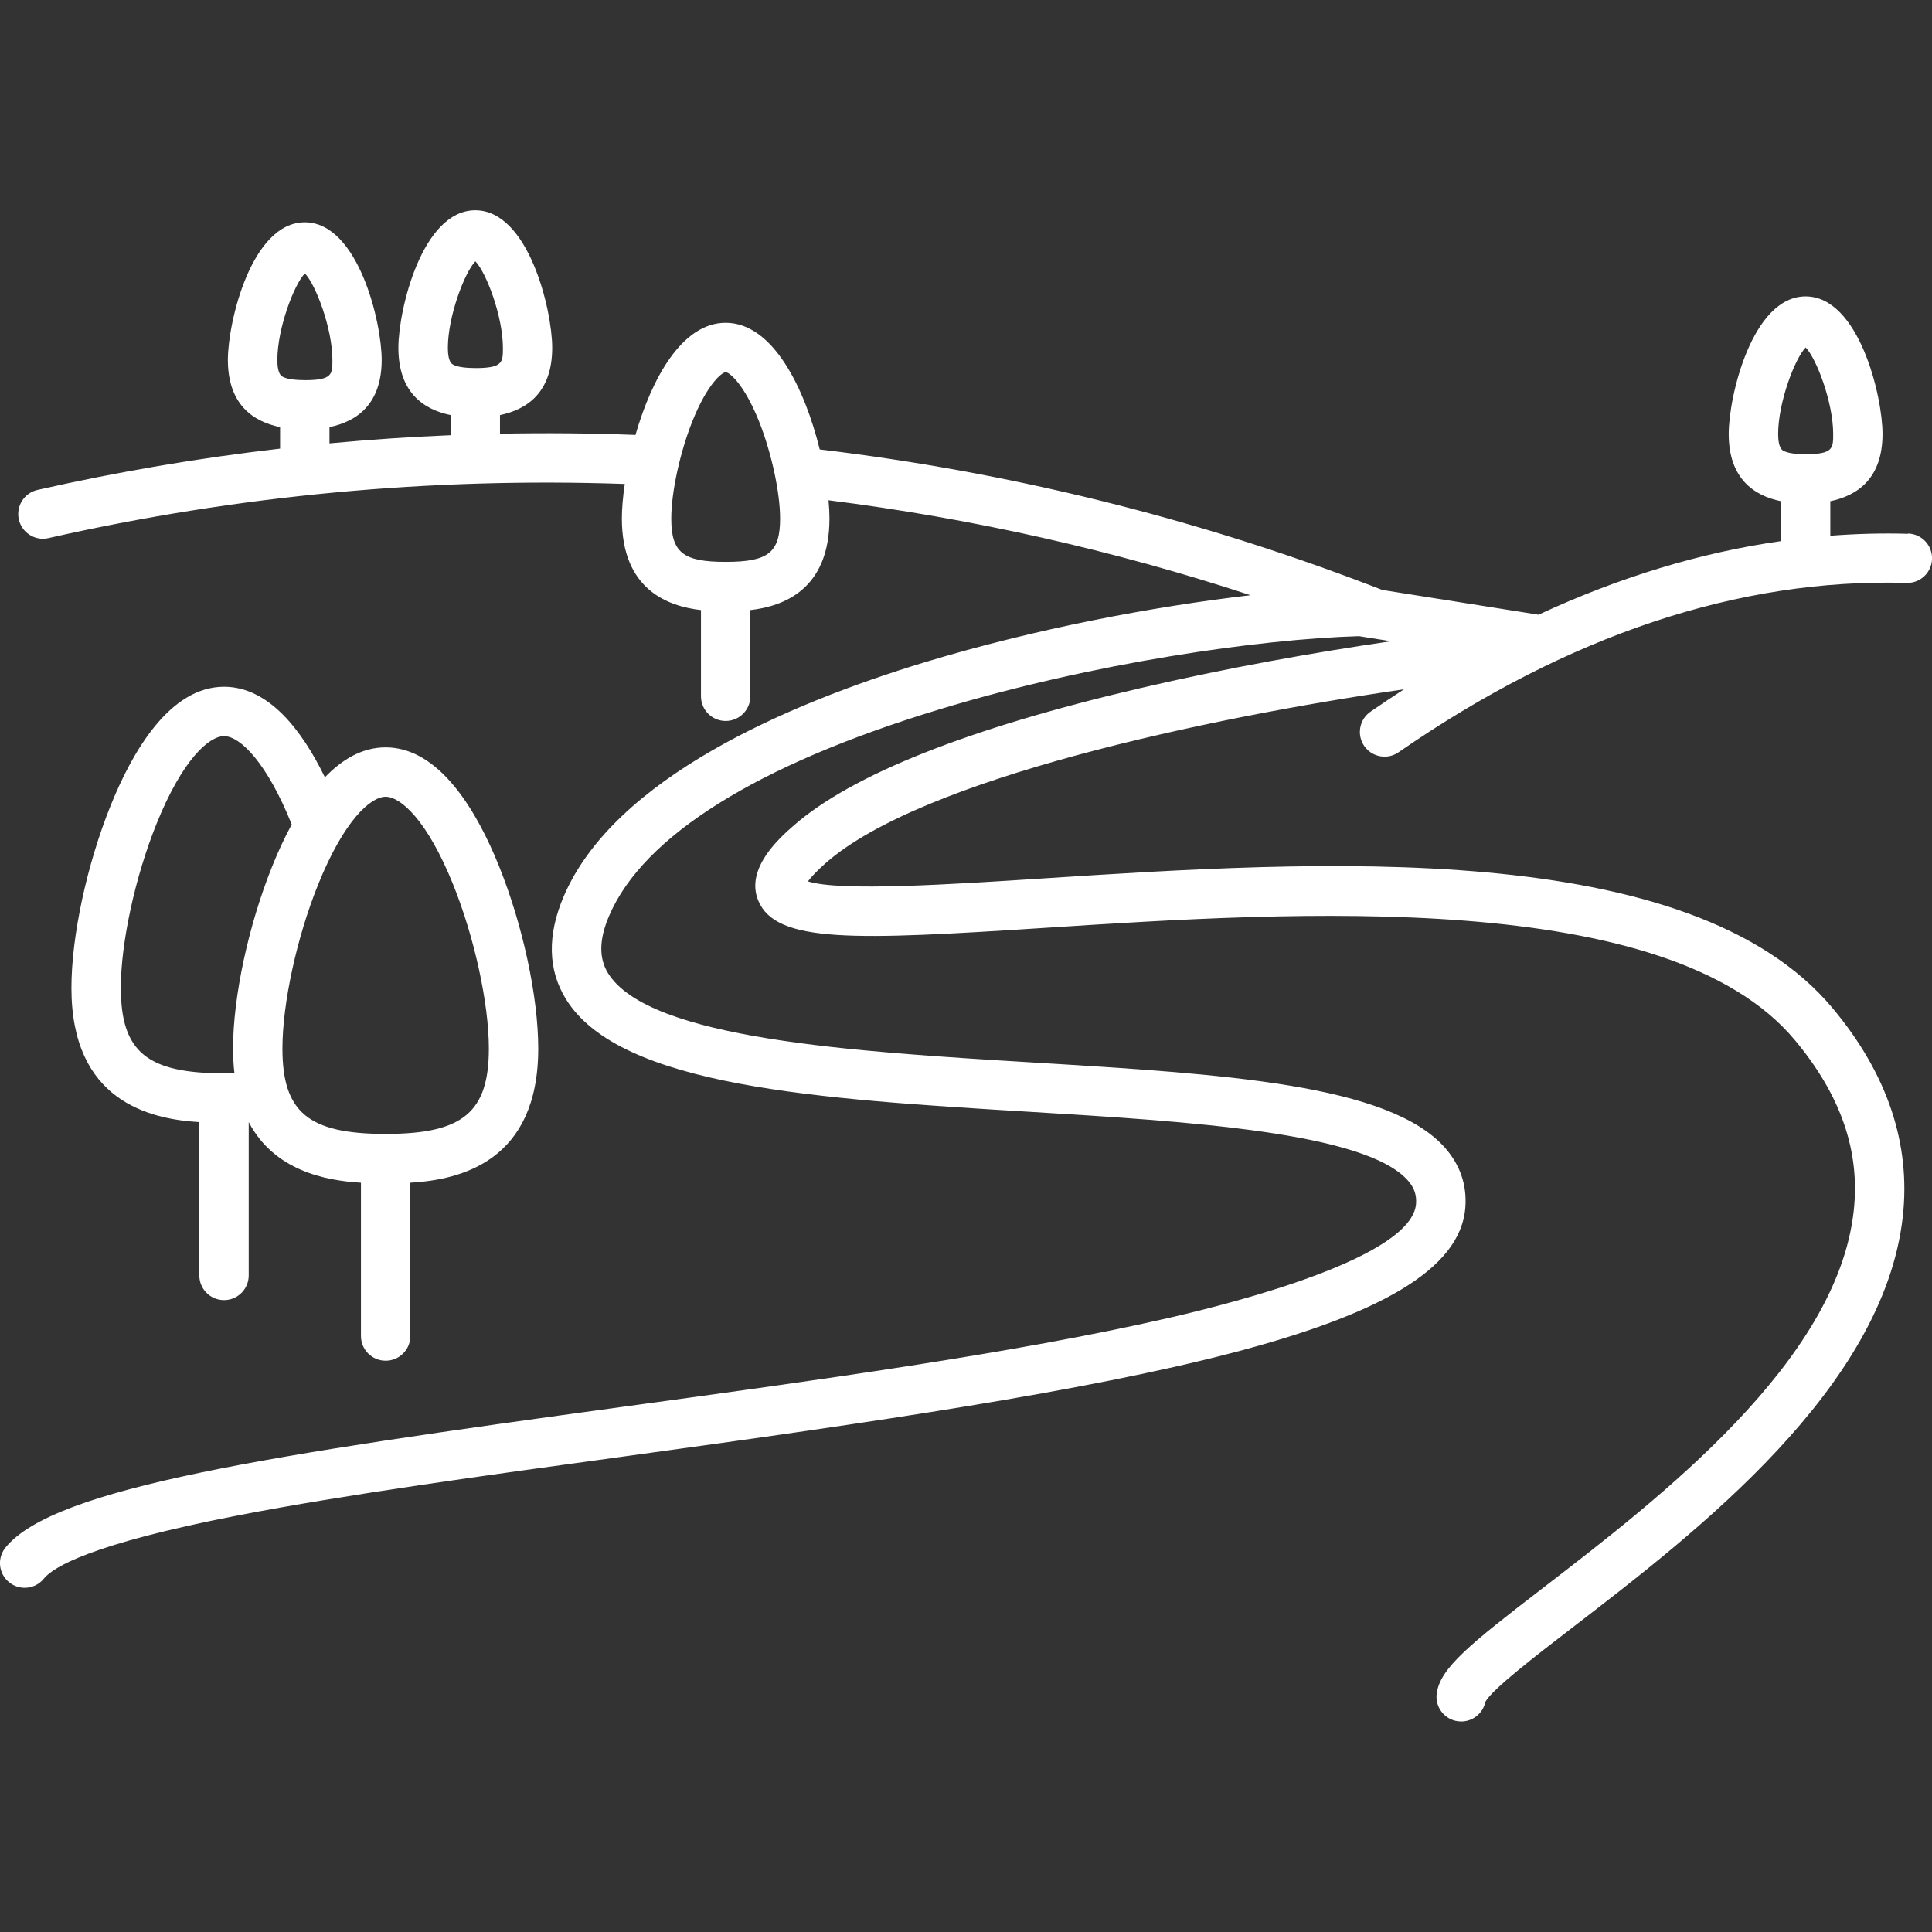
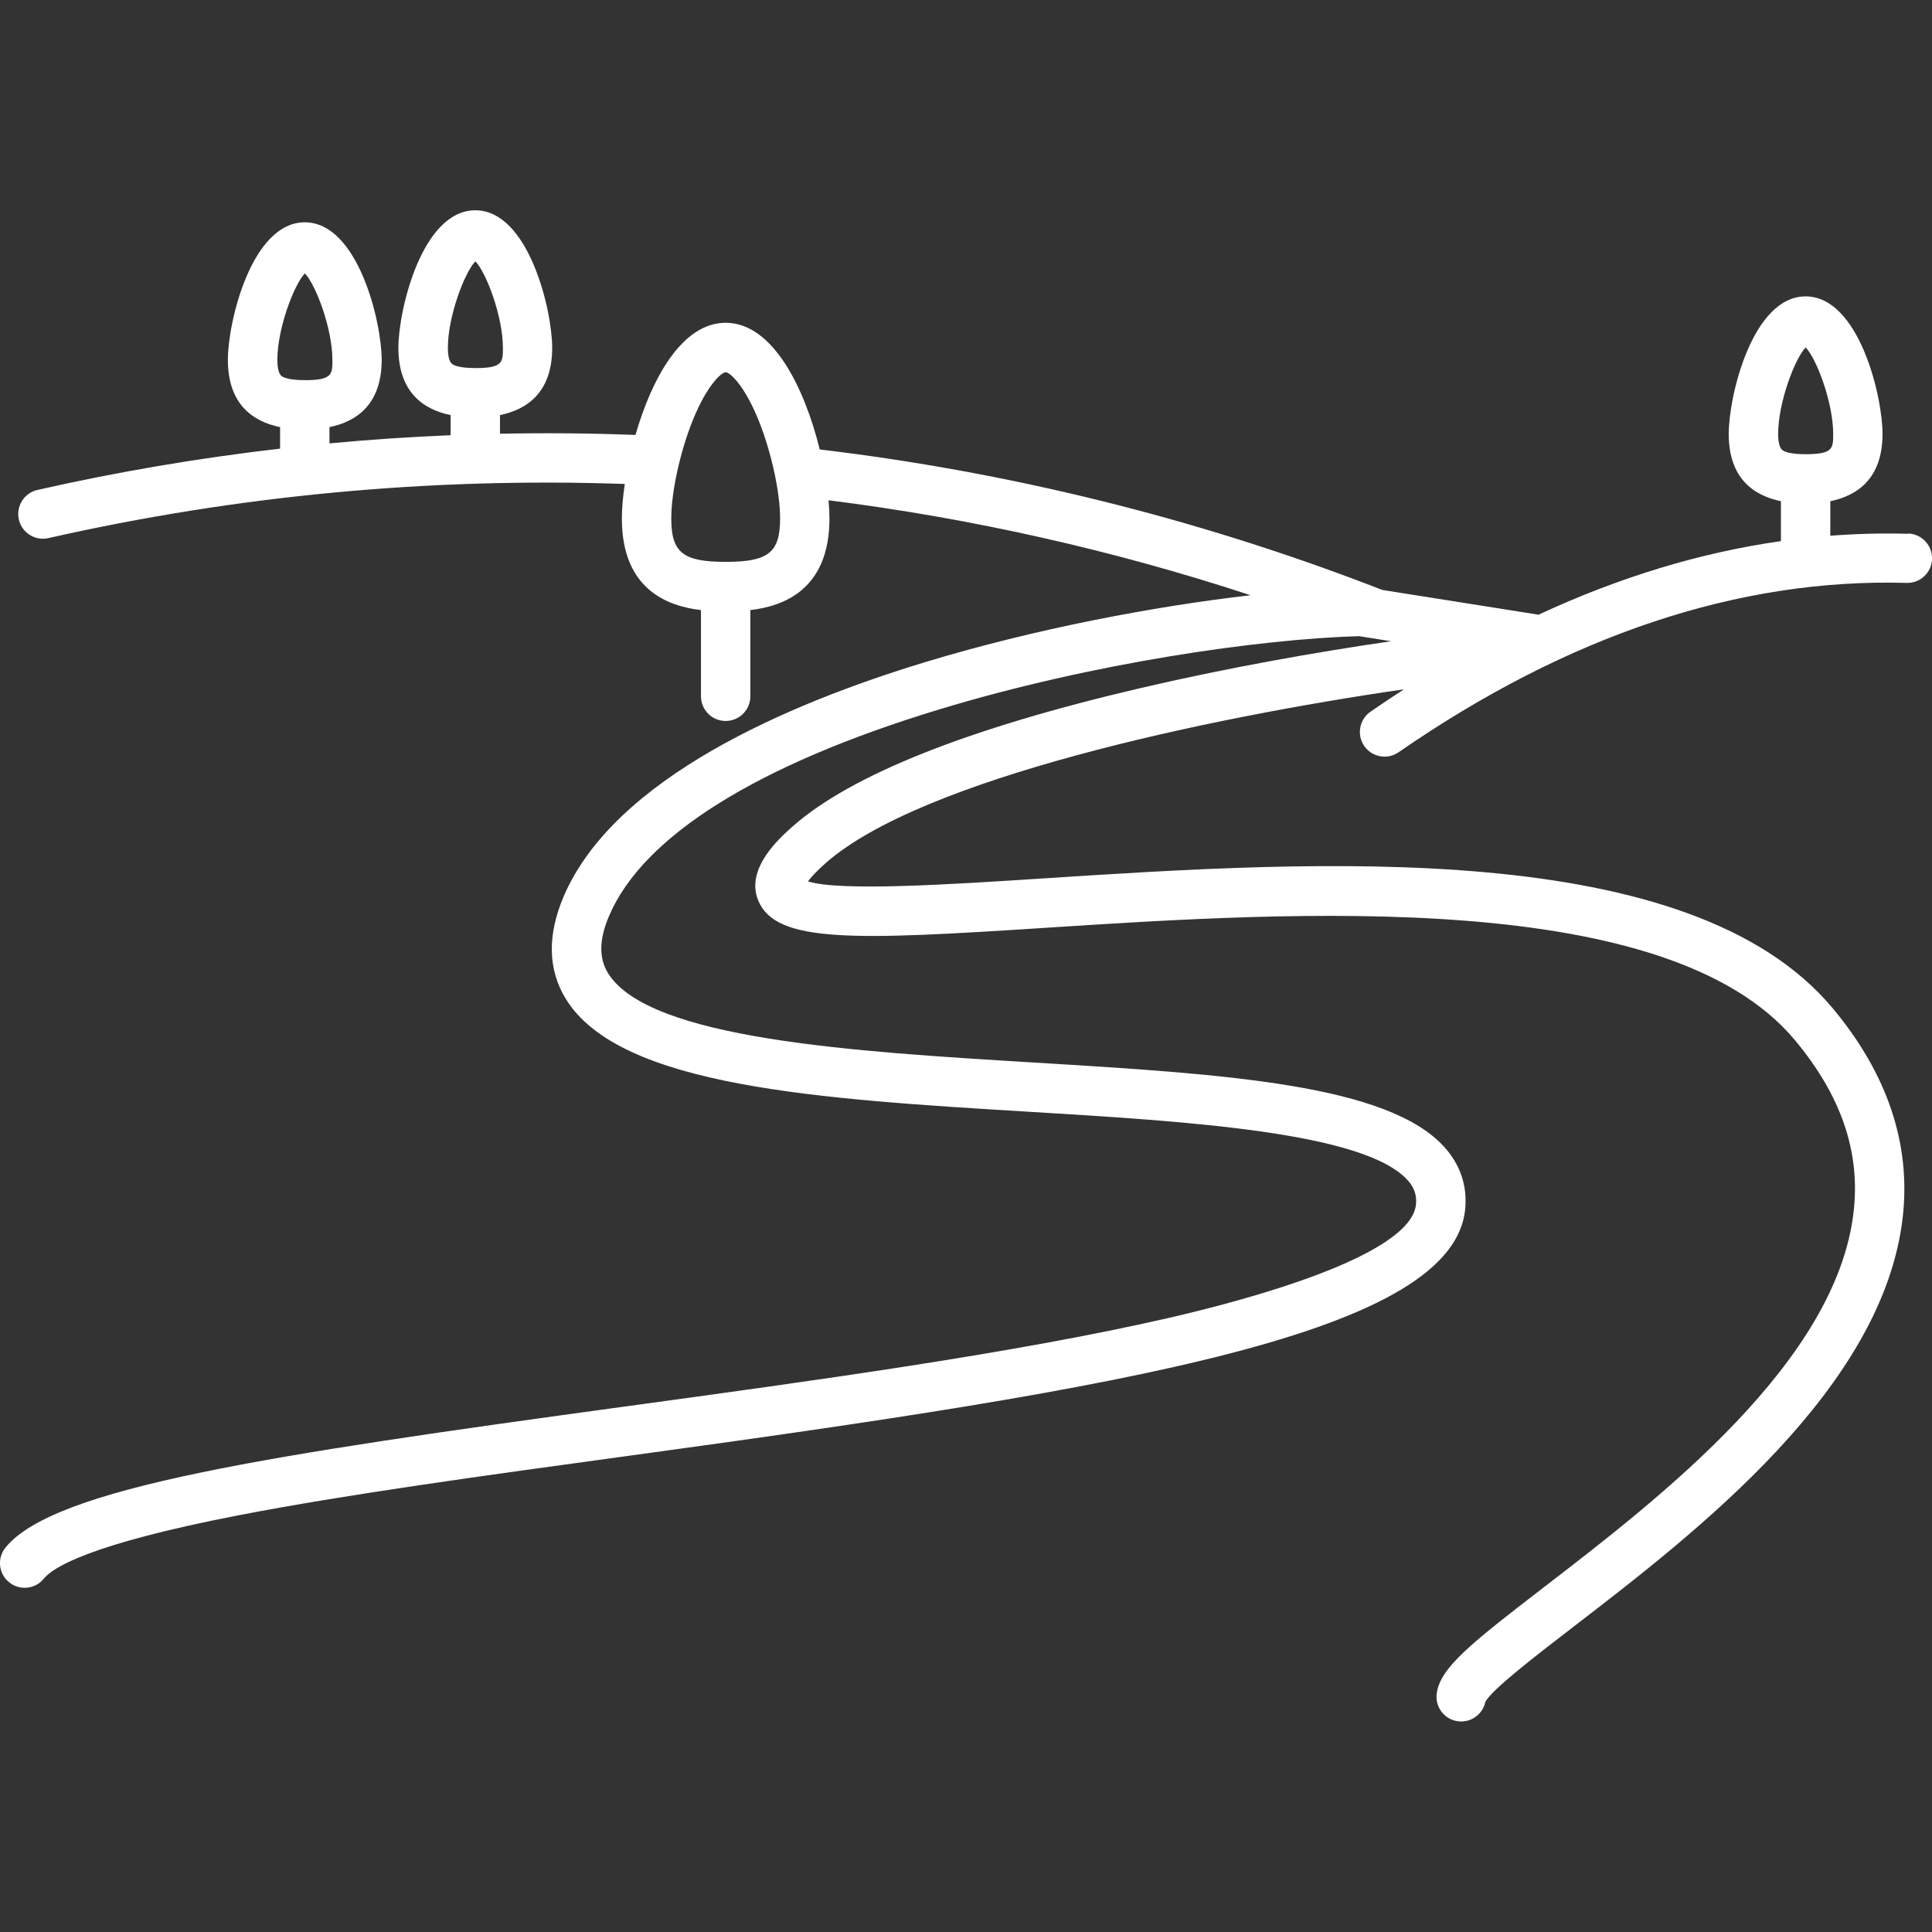
<svg xmlns="http://www.w3.org/2000/svg" id="Capa_1" viewBox="0 0 430.34 430.34">
  <rect x="0" y="0" width="430.34" height="430.34" fill="#333333" stroke="none" />
  <defs>
    <style>      .st0 {        fill: #fff;      }    </style>
  </defs>
-   <path class="st0" d="M119.89,233.55c0-11.5-3.43-27.45-8.74-40.63-4.86-12.07-13.19-26.45-25.25-26.45-5.19,0-9.69,2.67-13.53,6.67-5.13-10.55-12.54-20.17-22.47-20.17-12.06,0-20.39,14.38-25.25,26.45-5.31,13.18-8.74,29.13-8.74,40.63,0,25.2,17.4,29.24,28.49,29.89v34.15c0,3.04,2.46,5.5,5.5,5.5s5.5-2.46,5.5-5.5v-34.15c5.65,10.77,16.97,13.03,25,13.5v34.15c0,3.04,2.46,5.5,5.5,5.5s5.5-2.46,5.5-5.5v-34.15c11.09-.65,28.49-4.69,28.49-29.9ZM26.91,220.05c0-10.05,3.19-24.73,7.94-36.52,5.81-14.43,11.74-19.56,15.05-19.56,3.67,0,9.65,6.11,15.08,19.67-1.67,3.06-3.11,6.24-4.33,9.28-5.31,13.18-8.74,29.13-8.74,40.63,0,1.96.11,3.78.31,5.49-.74.02-1.51.03-2.31.03-17.19,0-22.99-4.8-22.99-19.02ZM85.97,252.57s-.05,0-.07,0-.05,0-.07,0c-17.13-.01-22.92-4.82-22.92-19.02,0-10.05,3.19-24.72,7.95-36.52,5.82-14.43,11.74-19.56,15.04-19.56s9.23,5.12,15.04,19.56c4.75,11.8,7.95,26.48,7.95,36.52,0,14.2-5.79,19.01-22.92,19.02Z" />
  <path class="st0" d="M425,118.9c-5.76-.17-11.53-.01-17.31.43v-7.69c6.11-1.26,11.63-5.12,11.63-14.99,0-8.43-5.27-30.63-17.13-30.63s-17.13,22.19-17.13,30.63c0,9.87,5.52,13.73,11.63,14.99v8.89c-17.97,2.56-36,8.03-53.99,16.39l-34.78-5.51c-1.04-.41-1.99-.76-2.66-1.02-39.42-15.1-80.68-25.27-122.67-30.28-3.3-13.4-10.33-28.21-20.95-28.21-9.77,0-16.51,12.54-20.09,24.98-10.06-.39-20.13-.47-30.18-.27v-4.15c6.11-1.26,11.63-5.12,11.63-14.99,0-8.43-5.27-30.63-17.13-30.63s-17.13,22.19-17.13,30.63c0,9.87,5.52,13.73,11.63,14.99v4.48c-9.01.37-18,.98-26.98,1.82v-3.62c6.11-1.26,11.63-5.12,11.63-14.99,0-8.43-5.27-30.63-17.13-30.63s-17.13,22.19-17.13,30.63c0,9.87,5.52,13.73,11.63,14.99v4.79c-18.16,2.1-36.2,5.16-54.04,9.2-2.96.67-4.82,3.62-4.15,6.58.58,2.55,2.85,4.29,5.36,4.29.4,0,.81-.04,1.22-.14,42.05-9.52,85.21-13.56,128.39-12.06-.43,2.89-.65,5.53-.65,7.69,0,15.88,10.27,19.55,17.62,20.4v19.2c0,3.04,2.46,5.5,5.5,5.5s5.5-2.46,5.5-5.5v-19.2c7.35-.85,17.62-4.53,17.62-20.4,0-1.21-.07-2.58-.21-4.06,31.96,4.03,63.46,11.12,94,21.15-21.39,2.48-47.8,7.41-72.65,14.96-30.42,9.25-69.05,25.8-80.32,52.09-3.71,8.67-3.55,16.37.48,22.91,12.08,19.58,56.49,22.27,103.51,25.12,34.98,2.12,74.62,4.53,84.07,15.33,1.37,1.57,1.92,3.15,1.78,5.13-.85,11.76-38.9,21.73-55.22,25.47-34.25,7.85-78.64,13.92-121.56,19.78-78.14,10.68-126.58,17.91-137.42,31.35-1.91,2.36-1.54,5.83.83,7.73,1.02.82,2.24,1.22,3.45,1.22,1.61,0,3.2-.7,4.28-2.05,2.03-2.52,10.35-7.7,43.26-14.08,24-4.65,54.64-8.84,87.09-13.28,111.2-15.2,184.24-27.27,186.27-55.36.36-4.94-1.15-9.37-4.47-13.17-12.48-14.25-49.18-16.48-91.68-19.06-40.19-2.44-85.74-5.2-94.82-19.92-2.07-3.36-1.99-7.55.27-12.8,7.6-17.74,32.98-33.61,73.41-45.9,34.33-10.44,71.61-15.71,93.59-16.35l7.16,1.13c-16.97,2.47-36.65,5.96-55.96,10.47-38.25,8.94-64.23,19.26-77.22,30.68-2.94,2.59-10.75,9.46-7.78,16.62,3.96,9.56,21.42,8.82,64.06,6.06,55.18-3.57,138.56-8.97,166.88,25.06,10.26,12.33,14.54,24.78,13.06,38.06-3.72,33.54-43.12,63.85-69.18,83.9-16.3,12.54-22.95,17.86-23.7,23.55-.4,3.01,1.72,5.78,4.73,6.17.24.03.49.05.73.05,2.58,0,4.85-1.82,5.38-4.38,1.45-2.73,11.07-10.14,19.57-16.68,27.55-21.19,69.17-53.21,73.41-91.41,1.8-16.18-3.43-31.76-15.54-46.31-31.9-38.33-115.21-32.94-176.05-29-20.32,1.32-45.22,2.93-52.28.65.65-.87,1.83-2.2,3.98-4.1,21.34-18.77,84.63-32.28,128.78-38.68-2.49,1.61-4.97,3.27-7.45,4.98-2.5,1.73-3.12,5.15-1.4,7.65,1.07,1.54,2.78,2.37,4.53,2.37,1.08,0,2.17-.32,3.12-.98,37.78-26.12,75.87-38.8,113.17-37.72.05,0,.11,0,.16,0,2.96,0,5.41-2.36,5.49-5.34.09-3.04-2.3-5.57-5.34-5.66ZM402.2,77.39c2.41,2.47,6.13,12.27,6.13,19.27,0,3.19,0,4.51-6.13,4.51-3.19,0-4.54-.47-5.11-.86-.84-.57-1.02-2.3-1.02-3.64,0-7,3.72-16.8,6.13-19.27ZM67.9,84.67c-3.19,0-4.54-.47-5.11-.86-.84-.57-1.01-2.3-1.01-3.64,0-7,3.72-16.8,6.13-19.27,2.41,2.47,6.13,12.27,6.13,19.27,0,3.19,0,4.51-6.13,4.51ZM105.88,81.98c-3.19,0-4.54-.47-5.11-.86-.84-.57-1.01-2.3-1.01-3.64,0-7,3.72-16.8,6.13-19.27,2.41,2.47,6.13,12.27,6.13,19.27,0,3.19,0,4.51-6.13,4.51ZM161.68,125.15s-.03,0-.04,0-.03,0-.04,0c-9.48,0-12.08-2.09-12.08-9.66,0-5.88,1.96-14.84,4.76-21.8,3.31-8.22,6.55-10.78,7.36-10.78s4.04,2.56,7.36,10.78c2.8,6.96,4.76,15.93,4.76,21.8,0,7.58-2.6,9.66-12.08,9.66Z" />
</svg>